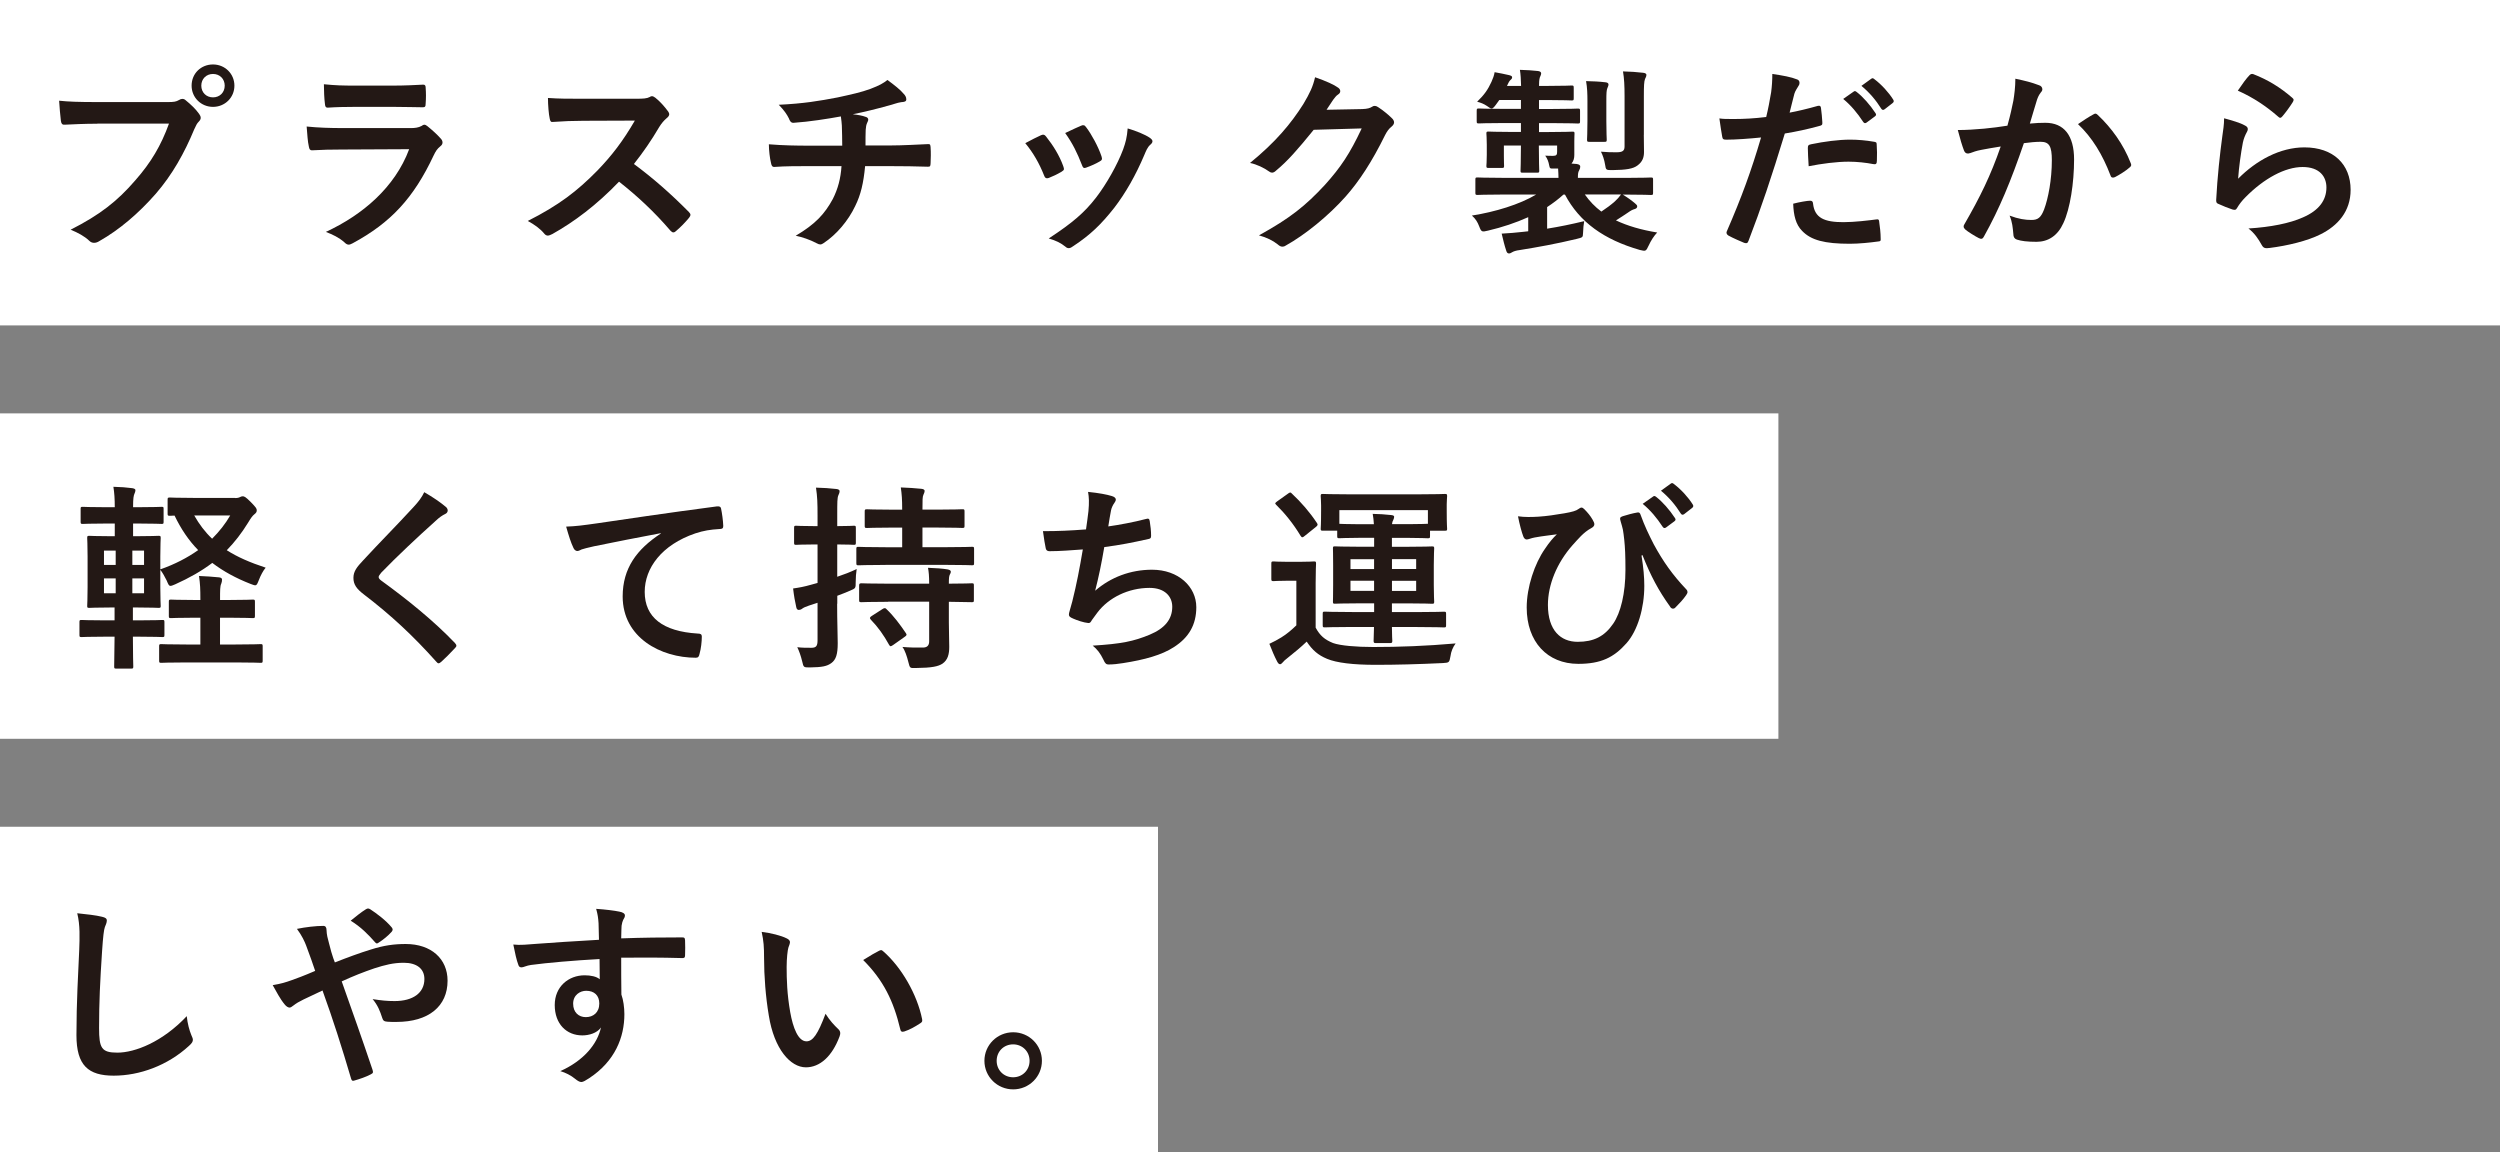
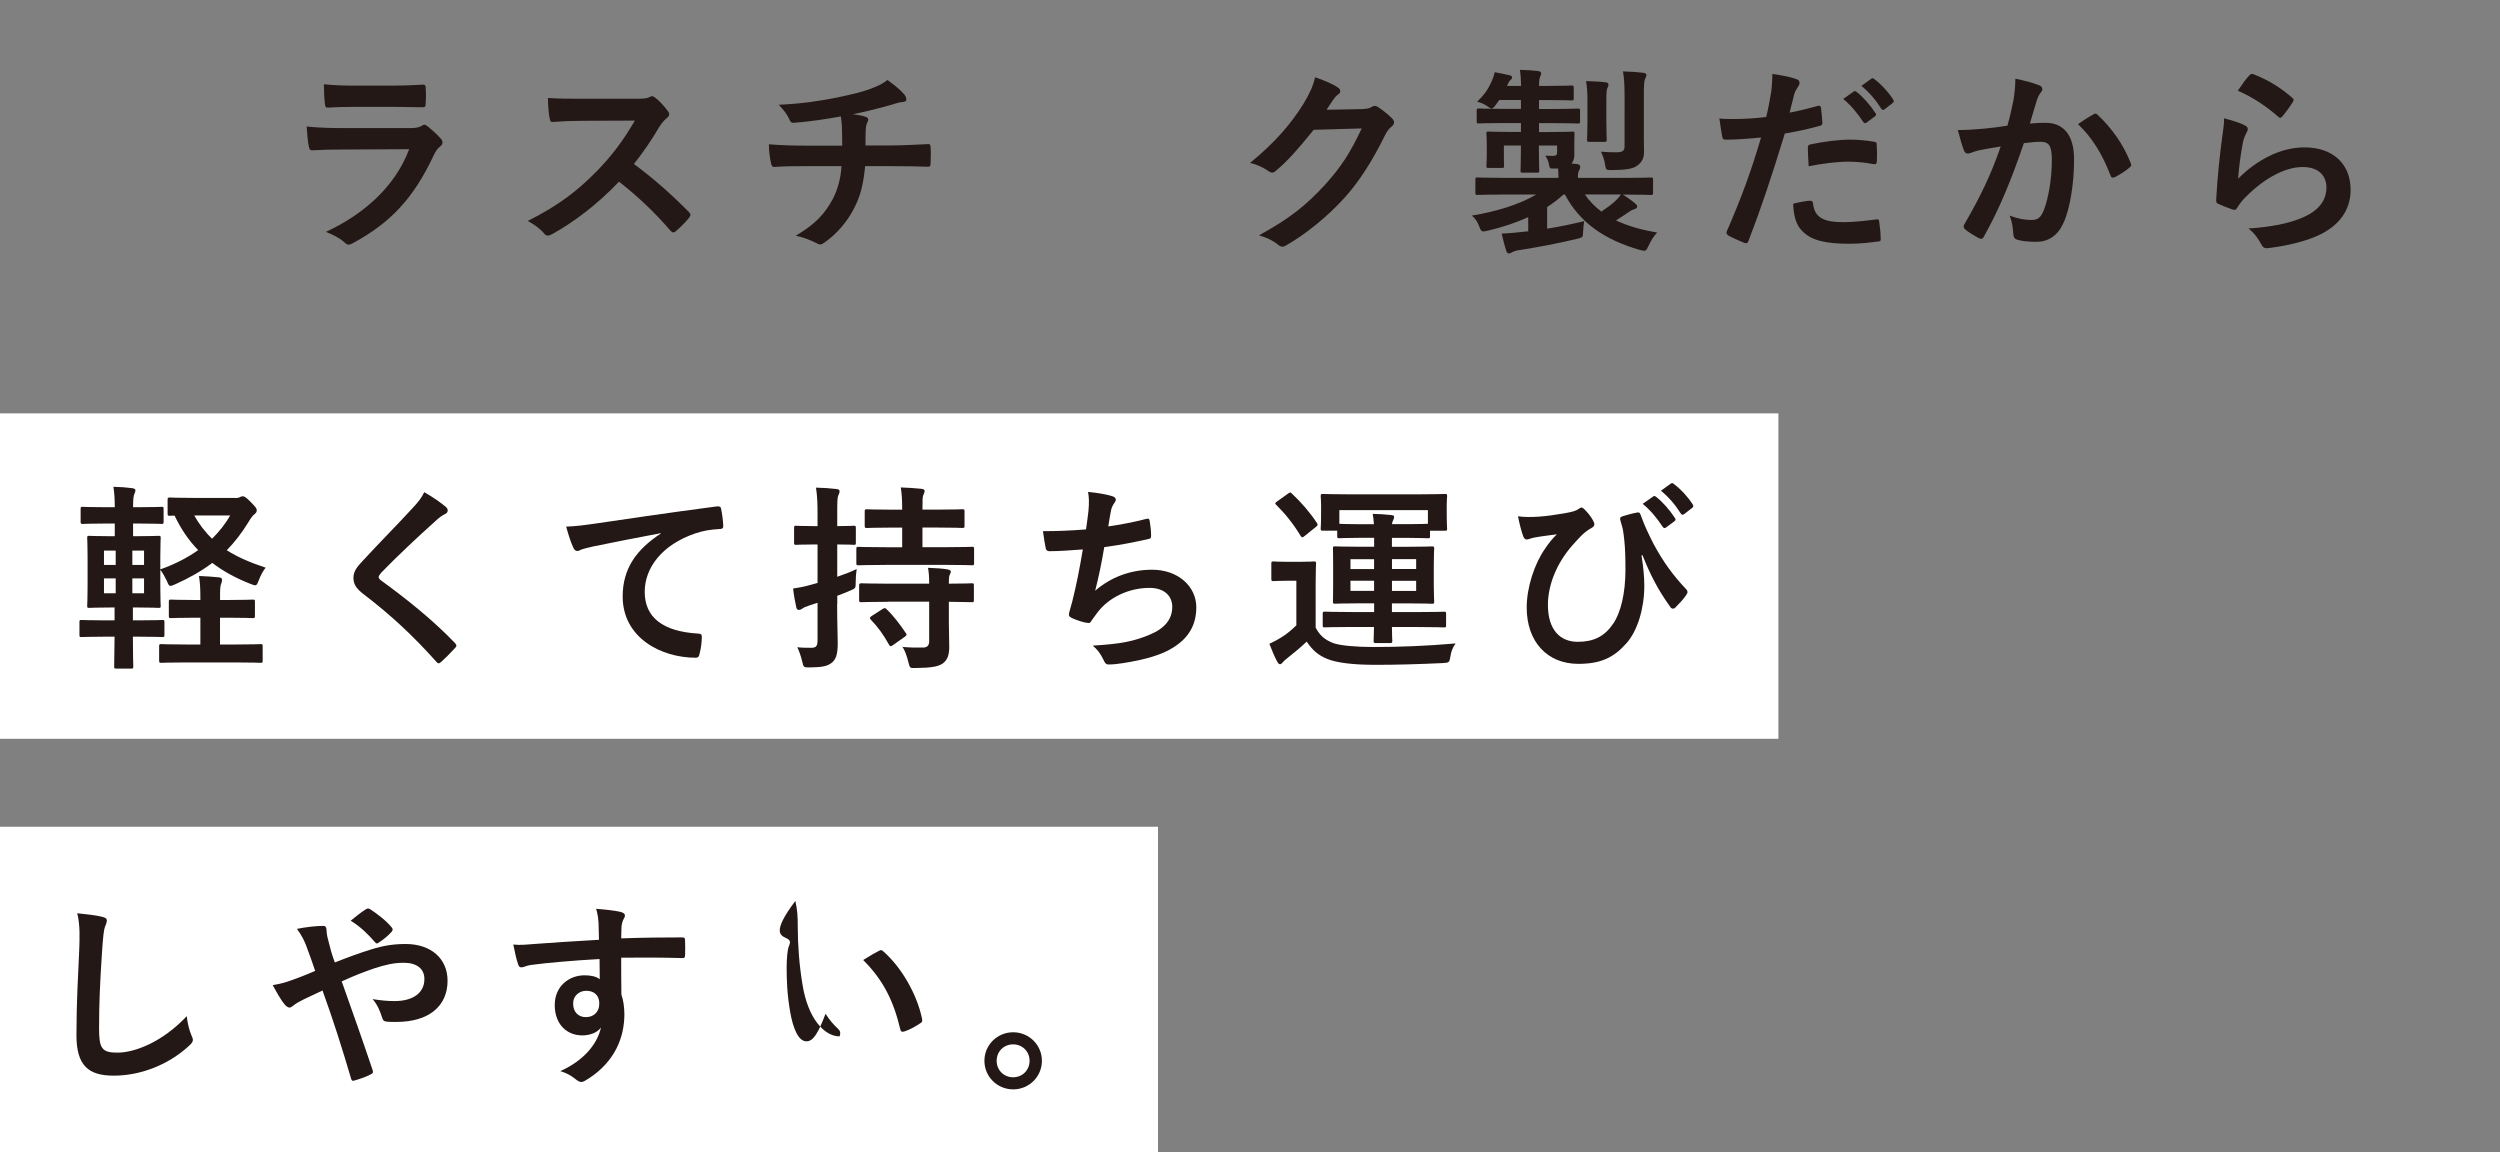
<svg xmlns="http://www.w3.org/2000/svg" version="1.1" id="レイヤー_1" x="0px" y="0px" viewBox="0 0 510.43 235.24" style="enable-background:new 0 0 510.43 235.24;" xml:space="preserve">
  <rect x="0" y="0" width="510.43" height="235.24" fill="#808080" stroke="none" />
  <style type="text/css">
	.st0{fill:#FFFFFF;}
	.st1{fill:#231815;}
</style>
-   <rect class="st0" width="510.43" height="66.44" />
  <rect y="84.4" class="st0" width="363.1" height="66.44" />
  <rect y="168.8" class="st0" width="236.43" height="66.44" />
  <g>
    <g>
      <g>
-         <path class="st1" d="M19.88,25.26c-2.63,0-4.94,0.12-6.68,0.2c-0.53,0.04-0.69-0.24-0.77-0.81c-0.12-0.81-0.28-2.92-0.36-4.09     c1.82,0.2,3.97,0.28,7.78,0.28H34.3c1.21,0,1.66-0.08,2.23-0.41c0.24-0.16,0.49-0.24,0.69-0.24c0.24,0,0.49,0.08,0.69,0.28     c1.05,0.85,2.07,1.82,2.75,2.79c0.2,0.28,0.32,0.53,0.32,0.81c0,0.24-0.12,0.49-0.4,0.77c-0.36,0.36-0.57,0.77-0.93,1.58     c-1.98,4.78-4.45,9.23-7.86,13.16c-3.48,3.97-7.41,7.33-11.5,9.64c-0.36,0.24-0.73,0.36-1.09,0.36c-0.32,0-0.69-0.12-1.01-0.45     c-0.93-0.89-2.27-1.62-3.77-2.23c5.91-3,9.52-5.79,13.24-10.12c3.16-3.6,5.22-7.05,6.84-11.54H19.88z M47.86,17.49     c0,2.43-1.94,4.33-4.37,4.33c-2.43,0-4.37-1.9-4.37-4.33c0-2.51,1.94-4.33,4.37-4.33C45.92,13.16,47.86,15.06,47.86,17.49z      M41.1,17.49c0,1.38,1.01,2.39,2.39,2.39c1.38,0,2.39-1.01,2.39-2.39s-1.01-2.39-2.39-2.39C42.11,15.1,41.1,16.11,41.1,17.49z" />
        <path class="st1" d="M69.74,30.53c-2.02,0-4.05,0.04-6.07,0.16c-0.36,0-0.53-0.24-0.61-0.77c-0.24-1.01-0.32-2.51-0.45-4.09     c2.31,0.24,4.78,0.32,7.45,0.32h13.89c0.69,0,1.5-0.08,2.15-0.45c0.2-0.16,0.36-0.24,0.53-0.24c0.2,0,0.4,0.12,0.61,0.28     c0.97,0.77,2.07,1.78,2.71,2.51c0.28,0.28,0.4,0.57,0.4,0.85c0,0.24-0.12,0.53-0.45,0.77c-0.65,0.53-0.93,0.97-1.38,1.9     c-4.05,8.63-8.71,13.69-16.52,17.9c-0.32,0.16-0.57,0.28-0.81,0.28c-0.28,0-0.57-0.16-0.89-0.49c-1.09-0.97-2.39-1.58-3.77-2.11     c7.49-3.48,14.09-9.07,17.01-16.89L69.74,30.53z M72.45,21.82c-1.82,0-3.85,0.04-5.55,0.16c-0.4,0-0.53-0.24-0.57-0.89     c-0.12-0.85-0.2-2.63-0.2-3.89c2.47,0.24,3.69,0.28,6.64,0.28h7.29c2.63,0,4.78-0.12,6.36-0.2c0.36,0,0.49,0.2,0.49,0.65     c0.08,1.01,0.08,2.15,0,3.16c0,0.69-0.12,0.85-0.73,0.81c-1.34,0-3.24-0.08-5.71-0.08H72.45z" />
        <path class="st1" d="M129.88,20.16c1.46,0,2.19-0.04,2.79-0.36c0.16-0.12,0.28-0.16,0.45-0.16c0.24,0,0.45,0.16,0.69,0.32     c0.93,0.73,1.86,1.78,2.63,2.83c0.12,0.2,0.2,0.36,0.2,0.53c0,0.24-0.16,0.53-0.53,0.81c-0.53,0.45-1.05,1.05-1.5,1.78     c-1.66,2.83-3.24,5.1-5.18,7.57c3.89,2.88,7.49,6.03,11.22,9.8c0.2,0.2,0.32,0.41,0.32,0.57c0,0.16-0.08,0.36-0.28,0.61     c-0.77,0.93-1.7,1.9-2.71,2.75c-0.16,0.16-0.32,0.24-0.49,0.24c-0.2,0-0.36-0.12-0.57-0.32c-3.4-3.97-6.88-7.17-10.53-10.04     c-4.58,4.78-9.19,8.22-13.61,10.69c-0.36,0.16-0.65,0.32-0.93,0.32c-0.24,0-0.49-0.12-0.69-0.36c-0.89-1.09-2.07-1.9-3.4-2.63     c6.32-3.2,10.08-6.07,14.25-10.33c2.92-3.04,5.14-5.91,7.61-10.16l-10.45,0.04c-2.11,0-4.21,0.08-6.4,0.24     c-0.32,0.04-0.45-0.24-0.53-0.69c-0.2-0.85-0.36-2.79-0.36-4.21c2.19,0.16,4.21,0.16,6.84,0.16H129.88z" />
        <path class="st1" d="M171.96,29.72c0-1.3-0.04-2.92-0.08-4.09c-0.04-0.53-0.08-1.05-0.2-1.86c-2.67,0.49-6.48,1.09-9.6,1.3     c-0.61,0.08-0.85-0.45-1.01-0.89c-0.4-0.81-0.97-1.66-2.07-2.79c5.06-0.24,8.22-0.77,12.03-1.5c2.79-0.61,4.82-1.05,6.68-1.74     c1.9-0.73,2.59-1.13,3.48-1.82c1.38,1.01,2.67,2.02,3.32,2.83c0.32,0.32,0.53,0.69,0.53,1.13c0,0.45-0.4,0.53-1.05,0.57     c-0.85,0.12-1.7,0.49-2.55,0.69c-2.47,0.69-4.94,1.3-7.33,1.78c1.05,0.12,1.98,0.28,2.63,0.53c0.32,0.08,0.53,0.28,0.53,0.57     c0,0.2-0.12,0.41-0.24,0.69c-0.16,0.36-0.24,0.77-0.28,1.38c-0.04,0.89-0.04,1.82-0.04,3.2h5.02c2.55,0,5.99-0.2,7.82-0.28     c0.4,0,0.4,0.2,0.45,0.65c0.08,1.05,0.04,2.31,0,3.24c-0.04,0.57-0.04,0.73-0.53,0.73c-2.55-0.08-4.9-0.12-7.86-0.12h-4.98     c-0.32,3.44-0.89,5.87-2.02,8.14c-1.42,3-3.81,5.83-6.44,7.57c-0.24,0.16-0.45,0.28-0.69,0.28c-0.2,0-0.45-0.08-0.73-0.24     c-1.46-0.77-2.96-1.26-4.29-1.54c4.05-2.39,5.91-4.45,7.57-7.49c1.05-2.07,1.62-4.21,1.78-6.72h-7.21c-1.46,0-4.46,0-6.44,0.16     c-0.53,0.04-0.65-0.28-0.77-0.93c-0.2-0.77-0.41-2.43-0.41-3.69c2.88,0.24,5.87,0.28,7.86,0.28H171.96z" />
-         <path class="st1" d="M212.54,27.61c0.45-0.2,0.73-0.16,1.05,0.28c1.42,1.78,2.71,3.85,3.48,5.99c0.08,0.28,0.16,0.45,0.16,0.61     c0,0.24-0.16,0.36-0.49,0.57c-0.97,0.57-1.66,0.89-2.59,1.26c-0.57,0.2-0.81,0-1.01-0.57c-0.93-2.35-2.19-4.58-3.81-6.52     C210.72,28.46,211.69,28.02,212.54,27.61z M234.77,28.14c0.32,0.24,0.53,0.45,0.53,0.69s-0.12,0.45-0.45,0.73     c-0.61,0.53-0.89,1.34-1.21,2.07c-1.74,4.13-3.85,7.82-6.12,10.77c-2.67,3.4-4.9,5.55-8.34,7.82c-0.32,0.24-0.65,0.45-0.97,0.45     c-0.2,0-0.45-0.08-0.65-0.28c-1.01-0.81-1.94-1.26-3.44-1.7c4.86-3.2,7.29-5.26,9.72-8.42c2.02-2.63,4.29-6.6,5.47-9.76     c0.53-1.5,0.77-2.39,0.93-4.29C231.94,26.72,233.76,27.45,234.77,28.14z M220.72,25.67c0.45-0.2,0.73-0.16,1.05,0.32     c1.09,1.42,2.47,3.97,3.12,5.91c0.2,0.61,0.12,0.81-0.41,1.09c-0.77,0.45-1.66,0.85-2.79,1.26c-0.45,0.16-0.61-0.04-0.81-0.61     c-0.93-2.39-1.86-4.33-3.4-6.48C219.1,26.4,220.03,25.95,220.72,25.67z" />
        <path class="st1" d="M278.15,22.27c1.05-0.04,1.58-0.2,2.02-0.49c0.16-0.12,0.32-0.16,0.53-0.16c0.2,0,0.41,0.08,0.65,0.24     c1.01,0.65,1.94,1.42,2.75,2.19c0.36,0.32,0.53,0.65,0.53,0.93c0,0.32-0.2,0.61-0.49,0.85c-0.57,0.45-0.97,1.01-1.34,1.74     c-2.71,5.51-5.31,9.44-8.02,12.51c-3.48,3.93-8.3,7.86-12.31,10.08c-0.24,0.16-0.45,0.2-0.65,0.2c-0.32,0-0.61-0.16-0.93-0.45     c-1.01-0.81-2.27-1.42-3.85-1.86c6.32-3.48,9.52-6.03,13.49-10.33c3.2-3.56,5.06-6.32,7.49-11.5l-9.8,0.28     c-3.32,4.09-5.35,6.4-7.65,8.3c-0.28,0.28-0.57,0.45-0.85,0.45c-0.2,0-0.41-0.08-0.61-0.24c-1.01-0.73-2.51-1.46-3.89-1.74     c5.26-4.29,8.38-8.06,10.89-12.03c1.34-2.27,1.94-3.52,2.39-5.47c2.31,0.81,3.85,1.5,4.74,2.15c0.28,0.2,0.4,0.45,0.4,0.69     c0,0.24-0.12,0.49-0.45,0.69c-0.4,0.24-0.69,0.69-1.01,1.09c-0.45,0.69-0.85,1.3-1.34,2.02L278.15,22.27z" />
        <path class="st1" d="M306.7,39.72c-3.56,0-4.78,0.08-5.02,0.08c-0.4,0-0.45-0.04-0.45-0.45v-2.67c0-0.41,0.04-0.45,0.45-0.45     c0.24,0,1.46,0.08,5.02,0.08h11.5c0-0.61-0.04-1.26-0.08-1.9h-0.85c-0.77,0.04-0.85,0-0.97-0.65c-0.12-0.69-0.36-1.38-0.81-1.98     c0.61,0.04,1.13,0.04,1.62,0.04c0.69,0,0.81-0.24,0.81-0.85v-1.26h-3.73v0.12c0,3.2,0.08,4.78,0.08,5.02     c0,0.36-0.04,0.41-0.45,0.41h-2.92c-0.41,0-0.45-0.04-0.45-0.41c0-0.28,0.08-1.82,0.08-5.02v-0.12h-3.48v2.15     c0,1.3,0.04,1.74,0.04,1.98c0,0.4-0.04,0.45-0.45,0.45h-2.71c-0.41,0-0.45-0.04-0.45-0.45c0-0.28,0.08-0.69,0.08-2.23v-2.07     c0-1.5-0.08-1.98-0.08-2.27c0-0.36,0.04-0.41,0.45-0.41c0.28,0,1.46,0.08,4.86,0.08h1.74v-1.82h-3.36     c-3.73,0-4.98,0.08-5.22,0.08c-0.41,0-0.45-0.04-0.45-0.49v-2.07c0-0.45,0.04-0.49,0.45-0.49c0.24,0,1.5,0.08,5.22,0.08h3.36     v-1.82h-4.41l-0.73,1.01c-0.36,0.49-0.61,0.73-0.85,0.73c-0.24,0-0.49-0.2-0.97-0.53c-0.61-0.41-1.21-0.65-1.98-0.85     c1.5-1.46,2.19-2.47,2.92-4.05c0.32-0.73,0.53-1.26,0.65-1.98c1.05,0.2,1.98,0.36,3,0.61c0.4,0.12,0.57,0.2,0.57,0.45     c0,0.2-0.12,0.36-0.28,0.49c-0.2,0.16-0.36,0.36-0.65,1.01l-0.12,0.24h2.88c-0.04-1.38-0.08-2.27-0.24-3.28     c1.38,0.04,2.67,0.12,3.69,0.24c0.4,0.04,0.65,0.24,0.65,0.45c0,0.32-0.16,0.57-0.28,0.89c-0.12,0.45-0.16,0.97-0.16,1.7h1.94     c3.36,0,4.45-0.08,4.7-0.08c0.41,0,0.45,0.04,0.45,0.49v2.11c0,0.41-0.04,0.45-0.45,0.45c-0.24,0-1.34-0.08-4.7-0.08h-1.94v1.82     h2.79c3.69,0,4.9-0.08,5.14-0.08c0.41,0,0.45,0.04,0.45,0.49v2.07c0,0.45-0.04,0.49-0.45,0.49c-0.24,0-1.46-0.08-5.14-0.08h-2.79     v1.82h1.94c3.4,0,4.58-0.08,4.86-0.08c0.41,0,0.45,0.04,0.45,0.41c0,0.24-0.04,0.61-0.04,1.54v2.79c0,0.65-0.12,1.22-0.57,1.78     l1.05,0.08c0.53,0.08,0.73,0.28,0.73,0.53s-0.04,0.45-0.24,0.81c-0.2,0.32-0.24,0.73-0.24,1.5h9.88c3.56,0,4.78-0.08,5.02-0.08     c0.4,0,0.45,0.04,0.45,0.45v2.67c0,0.4-0.04,0.45-0.45,0.45c-0.24,0-1.46-0.08-5.02-0.08h-0.73c1.01,0.61,1.74,1.13,2.55,1.82     c0.28,0.24,0.41,0.36,0.41,0.61c0,0.28-0.24,0.45-0.53,0.53c-0.41,0.12-0.69,0.24-1.38,0.73c-0.69,0.49-1.54,1.01-2.43,1.58     c2.39,1.13,5.18,1.94,8.42,2.47c-0.65,0.69-1.26,1.62-1.74,2.67c-0.57,1.22-0.61,1.17-1.82,0.89     c-7.29-2.11-12.27-5.63-15.27-11.3h-0.32c-1.01,0.93-2.15,1.78-3.32,2.55v4.41c2.55-0.41,4.9-0.89,7.57-1.54     c-0.12,0.65-0.2,1.38-0.24,2.47c-0.04,0.85-0.04,0.85-1.34,1.17c-4.21,1.01-7.82,1.66-11.62,2.27c-0.69,0.08-1.26,0.28-1.46,0.41     c-0.28,0.16-0.45,0.28-0.69,0.28c-0.28,0-0.45-0.16-0.57-0.57c-0.36-1.05-0.65-2.31-0.93-3.48c1.58-0.08,2.88-0.2,4.33-0.36     l1.09-0.12v-2.88c-2.51,1.13-5.31,2.07-8.22,2.75c-1.21,0.28-1.34,0.32-1.78-0.85c-0.36-0.93-0.73-1.54-1.5-2.23     c4.7-0.73,9.76-2.27,13.12-4.29H306.7z M323.59,39.72c0.93,1.34,2.07,2.51,3.36,3.48c1.05-0.69,2.02-1.42,2.75-2.07     c0.49-0.45,0.89-0.89,1.26-1.42H323.59z M324.11,20.61c0-1.42-0.04-2.71-0.28-4.05c1.54,0.04,2.59,0.08,3.97,0.24     c0.4,0.04,0.61,0.2,0.61,0.45c0,0.28-0.16,0.53-0.24,0.77c-0.16,0.41-0.2,0.97-0.2,2.59v4.13c0,2.39,0.08,3.48,0.08,3.73     c0,0.45-0.04,0.49-0.45,0.49h-3.12c-0.4,0-0.45-0.04-0.45-0.49c0-0.24,0.08-1.34,0.08-3.73V20.61z M335.62,27.53     c0,1.42,0.04,2.59,0.04,3.52c0,1.09-0.32,1.98-1.3,2.71c-0.93,0.73-2.39,0.93-5.14,0.97c-1.3,0-1.34,0-1.5-1.09     c-0.16-1.01-0.49-1.98-0.85-2.67c1.38,0.12,2.07,0.12,3.2,0.12c1.17,0,1.62-0.28,1.62-1.17V19.68c0-2.19-0.08-3.69-0.32-5.1     c1.62,0.04,2.71,0.12,4.13,0.28c0.4,0.04,0.65,0.2,0.65,0.41c0,0.36-0.16,0.57-0.28,0.85c-0.2,0.53-0.24,1.38-0.24,3.48V27.53z" />
        <path class="st1" d="M371.14,21.62c0.45-0.12,0.61,0.08,0.65,0.41c0.12,0.89,0.24,2.07,0.28,2.92c0.04,0.53-0.08,0.65-0.61,0.77     c-2.51,0.69-4.58,1.13-7.05,1.54c-2.75,8.99-4.82,15.19-7.41,21.91c-0.2,0.57-0.45,0.53-0.89,0.41c-0.4-0.16-2.39-1.01-3.24-1.5     c-0.32-0.2-0.45-0.53-0.32-0.81c3.08-7.09,5.02-12.43,7.01-19.2c-2.35,0.24-5.18,0.45-7.09,0.45c-0.61,0-0.77-0.12-0.85-0.65     c-0.16-0.85-0.36-2.23-0.57-3.69c0.85,0.12,1.34,0.12,3,0.12c2.02,0,4.21-0.12,6.56-0.41c0.4-1.62,0.73-3.4,1.01-5.06     c0.16-1.21,0.24-2.43,0.24-3.73c2.15,0.32,3.81,0.61,5.1,1.13c0.32,0.12,0.45,0.41,0.45,0.65c0,0.16,0,0.36-0.2,0.65     c-0.32,0.57-0.65,0.97-0.85,1.62c-0.4,1.46-0.69,2.83-0.97,3.85C366.96,22.71,369.15,22.19,371.14,21.62z M369.56,40.98     c0.41,0,0.57,0.16,0.61,0.57c0.32,2.96,2.31,3.81,6.2,3.81c2.27,0,5.18-0.36,6.8-0.57c0.32-0.04,0.45,0.04,0.49,0.36     c0.16,1.05,0.32,2.43,0.32,3.52c0.04,0.49,0,0.61-0.65,0.65c-1.38,0.2-3.81,0.45-5.63,0.45c-5.18,0-7.94-0.73-9.76-2.63     c-1.3-1.3-1.74-3.2-1.82-5.55C367.37,41.26,369.03,40.98,369.56,40.98z M369.11,30.25c0-0.57,0.12-0.69,0.73-0.81     c2.55-0.53,5.55-0.93,7.9-0.93c1.58,0,3.32,0.16,4.74,0.41c0.57,0.08,0.69,0.12,0.69,0.61c0.08,1.01,0.08,2.15,0.04,3.24     c0,0.69-0.2,0.85-0.77,0.73c-1.42-0.28-3.28-0.49-5.02-0.49c-2.43,0-5.51,0.41-8.14,0.93C369.19,32.51,369.11,31.06,369.11,30.25     z M378.47,18.7c0.2-0.16,0.36-0.12,0.61,0.08c1.26,0.97,2.71,2.59,3.85,4.33c0.16,0.24,0.16,0.45-0.12,0.65l-1.7,1.26     c-0.28,0.2-0.49,0.16-0.69-0.12c-1.22-1.86-2.51-3.4-4.09-4.7L378.47,18.7z M382.07,16.07c0.24-0.16,0.36-0.12,0.61,0.08     c1.5,1.13,2.96,2.75,3.85,4.17c0.16,0.24,0.2,0.49-0.12,0.73l-1.62,1.26c-0.32,0.24-0.53,0.12-0.69-0.12     c-1.09-1.74-2.39-3.28-4.05-4.66L382.07,16.07z" />
        <path class="st1" d="M411.07,20.57c0.2-1.22,0.41-2.79,0.41-4.5c2.11,0.45,3.24,0.73,4.86,1.34c0.41,0.12,0.65,0.45,0.65,0.81     c0,0.2-0.08,0.41-0.28,0.61c-0.41,0.53-0.61,0.97-0.81,1.54c-0.53,1.66-0.93,3.16-1.46,4.86c1.09-0.12,2.31-0.16,3.16-0.16     c3.81,0,5.87,2.59,5.87,7.49c0,4.78-0.81,10.08-2.19,13c-1.17,2.59-3.12,3.81-5.47,3.81c-1.94,0-3.12-0.16-4.01-0.45     c-0.49-0.16-0.73-0.53-0.73-1.13c-0.12-1.3-0.2-2.43-0.77-3.77c1.82,0.69,3.2,0.89,4.46,0.89c1.34,0,1.94-0.49,2.59-2.15     c0.85-2.27,1.58-6.11,1.58-10.04c0-2.88-0.53-3.77-2.31-3.77c-0.97,0-2.23,0.12-3.4,0.28c-2.67,7.78-4.98,13.36-8.14,19.03     c-0.24,0.53-0.57,0.61-1.05,0.36c-0.73-0.36-2.31-1.34-2.79-1.78c-0.2-0.2-0.32-0.36-0.32-0.61c0-0.12,0.04-0.28,0.16-0.45     c3.24-5.63,5.35-9.92,7.41-15.87c-1.58,0.24-2.88,0.49-3.97,0.69c-1.05,0.2-1.7,0.45-2.23,0.65c-0.57,0.2-1.05,0.12-1.3-0.53     c-0.36-0.93-0.81-2.39-1.26-4.17c1.78,0,3.56-0.12,5.35-0.28c1.7-0.16,3.2-0.36,4.78-0.61C410.5,23.36,410.79,21.94,411.07,20.57     z M427.55,23.28c0.28-0.16,0.49-0.08,0.77,0.2c2.75,2.59,5.22,5.95,6.72,9.84c0.16,0.36,0.12,0.57-0.16,0.81     c-0.69,0.65-2.23,1.62-3.04,2.02c-0.4,0.2-0.81,0.16-0.93-0.32c-1.62-4.25-3.73-7.74-6.64-10.49     C425.28,24.66,426.46,23.85,427.55,23.28z" />
        <path class="st1" d="M458.29,25.59c0.45,0.2,0.65,0.45,0.65,0.77c0,0.2-0.08,0.41-0.2,0.61c-0.36,0.65-0.65,1.38-0.81,2.15     c-0.4,2.07-0.81,5.06-0.97,7.37c3.73-3.77,8.59-6.4,13.53-6.4c5.91,0,9.44,3.44,9.44,8.67c0,4.41-2.63,7.33-6.12,9.07     c-2.71,1.38-6.88,2.35-10.37,2.79c-0.89,0.12-1.26,0.08-1.62-0.53c-0.77-1.38-1.5-2.47-2.75-3.44c4.54-0.28,8.42-1.05,11.14-2.27     c3.28-1.42,4.78-3.52,4.78-6.11c0-2.19-1.38-4.17-4.86-4.17c-3.56,0-7.86,2.31-11.66,6.16c-0.73,0.73-1.26,1.42-1.74,2.23     c-0.24,0.41-0.41,0.41-0.93,0.28c-0.93-0.32-1.9-0.69-2.75-1.09c-0.41-0.16-0.57-0.24-0.57-0.81c0.24-4.7,0.77-9.48,1.26-13.08     c0.16-1.21,0.36-2.27,0.36-3.64C455.66,24.58,457.36,25.06,458.29,25.59z M459.3,15.34c0.2-0.2,0.45-0.32,0.77-0.2     c3,1.17,5.51,2.71,7.94,4.82c0.2,0.16,0.28,0.28,0.28,0.45c0,0.12-0.08,0.28-0.2,0.49c-0.53,0.85-1.38,2.02-2.07,2.83     c-0.16,0.2-0.32,0.32-0.45,0.32c-0.16,0-0.28-0.08-0.49-0.28c-2.27-1.98-4.98-3.85-8.18-5.26     C457.89,17.04,458.66,15.99,459.3,15.34z" />
        <path class="st1" d="M48,101.69c0.49,0,0.77-0.08,1.01-0.2c0.16-0.08,0.32-0.16,0.53-0.16c0.32,0,0.57,0.08,1.66,1.17     c1.13,1.17,1.22,1.34,1.22,1.7c0,0.28-0.08,0.49-0.49,0.81c-0.4,0.32-0.69,0.73-1.3,1.74c-1.3,2.11-2.71,3.93-4.33,5.59     c2.15,1.38,4.74,2.51,7.94,3.56c-0.53,0.65-1.01,1.54-1.38,2.51c-0.32,0.77-0.4,1.09-0.77,1.09c-0.2,0-0.49-0.12-0.93-0.28     c-3-1.17-5.59-2.59-7.82-4.29c-2.19,1.66-4.7,3.08-7.57,4.37c-0.45,0.2-0.77,0.32-0.97,0.32c-0.32,0-0.45-0.32-0.77-1.09     c-0.4-0.81-0.85-1.62-1.3-2.19v3.56c0,2.47,0.08,3.56,0.08,3.81c0,0.36-0.04,0.4-0.45,0.4c-0.28,0-1.38-0.08-4.46-0.08h-0.77     v2.63h1.01c3.52,0,4.78-0.08,5.02-0.08c0.36,0,0.41,0.04,0.41,0.45v2.59c0,0.4-0.04,0.45-0.41,0.45c-0.24,0-1.5-0.08-5.02-0.08     h-1.01c0,3.81,0.08,5.91,0.08,6.07c0,0.4-0.04,0.45-0.45,0.45h-3c-0.41,0-0.45-0.04-0.45-0.45c0-0.2,0.04-2.27,0.08-6.07h-1.78     c-3.52,0-4.7,0.08-4.94,0.08c-0.41,0-0.45-0.04-0.45-0.45v-2.59c0-0.41,0.04-0.45,0.45-0.45c0.24,0,1.42,0.08,4.94,0.08h1.78     v-2.63h-0.73c-3.08,0-4.17,0.08-4.41,0.08c-0.4,0-0.45-0.04-0.45-0.4c0-0.28,0.08-1.34,0.08-3.81v-6.28     c0-2.43-0.08-3.52-0.08-3.77c0-0.4,0.04-0.45,0.45-0.45c0.24,0,1.34,0.08,4.41,0.08h0.77v-2.59h-1.74c-3.4,0-4.54,0.08-4.78,0.08     c-0.4,0-0.45-0.04-0.45-0.45v-2.63c0-0.36,0.04-0.41,0.45-0.41c0.24,0,1.38,0.08,4.78,0.08h1.74c0-1.74-0.08-2.88-0.28-4.17     c1.5,0.04,2.67,0.12,3.85,0.28c0.45,0.08,0.65,0.2,0.65,0.41c0,0.24-0.08,0.45-0.2,0.73c-0.16,0.36-0.28,0.89-0.28,2.63v0.12     h0.97c3.4,0,4.62-0.08,4.86-0.08c0.36,0,0.4,0.04,0.4,0.41v2.63c0,0.41-0.04,0.45-0.4,0.45c-0.24,0-1.46-0.08-4.86-0.08h-0.97     v2.59h0.73c3.08,0,4.17-0.08,4.46-0.08c0.4,0,0.45,0.04,0.45,0.45c0,0.24-0.08,1.34-0.08,3.77v2.63c3-1.05,5.55-2.39,7.73-3.93     c-1.94-1.98-3.52-4.33-4.82-7.05c-0.57,0.04-0.85,0.04-0.93,0.04c-0.45,0-0.49-0.04-0.49-0.45v-2.83c0-0.41,0.04-0.45,0.49-0.45     c0.24,0,1.42,0.08,4.86,0.08H48z M23.62,115.34v-2.92h-2.39v2.92H23.62z M23.62,121.13v-3.04h-2.39v3.04H23.62z M27.02,112.42     v2.92h2.39v-2.92H27.02z M29.41,118.09h-2.39v3.04h2.39V118.09z M46.78,122.5c3.4,0,4.54-0.08,4.82-0.08     c0.4,0,0.45,0.04,0.45,0.45v2.88c0,0.4-0.04,0.45-0.45,0.45c-0.28,0-1.42-0.08-4.82-0.08h-1.86v5.47h3.04     c3.77,0,5.02-0.08,5.26-0.08c0.36,0,0.41,0.04,0.41,0.45v2.88c0,0.45-0.04,0.49-0.41,0.49c-0.24,0-1.5-0.08-5.26-0.08h-9.8     c-3.77,0-4.98,0.08-5.22,0.08c-0.41,0-0.45-0.04-0.45-0.49v-2.88c0-0.4,0.04-0.45,0.45-0.45c0.24,0,1.46,0.08,5.22,0.08h2.75     v-5.47H39.7c-3.4,0-4.54,0.08-4.78,0.08c-0.41,0-0.45-0.04-0.45-0.45v-2.88c0-0.4,0.04-0.45,0.45-0.45     c0.24,0,1.38,0.08,4.78,0.08h1.21v-0.2c0-2.07-0.04-3.04-0.28-4.7c1.46,0.04,2.71,0.16,4.09,0.28c0.41,0.04,0.61,0.2,0.61,0.45     c0,0.28-0.04,0.57-0.16,0.85c-0.24,0.49-0.24,1.38-0.24,3.08v0.24H46.78z M39.66,105.25c1.01,1.78,2.19,3.36,3.65,4.74     c1.46-1.46,2.71-3.04,3.69-4.74H39.66z" />
        <path class="st1" d="M91.09,103.55c0.2,0.16,0.32,0.49,0.32,0.65c0,0.36-0.2,0.61-0.57,0.77c-0.49,0.24-1.09,0.61-1.94,1.42     c-3.48,3.12-7.94,7.29-11.06,10.53c-0.36,0.45-0.53,0.69-0.53,0.89c0,0.24,0.16,0.45,0.53,0.73c5.26,3.81,10.73,8.22,15.06,12.76     c0.16,0.2,0.28,0.36,0.28,0.53c0,0.16-0.08,0.28-0.28,0.49c-0.93,1.01-2.11,2.19-2.79,2.79c-0.24,0.2-0.4,0.32-0.57,0.32     c-0.16,0-0.28-0.12-0.49-0.36c-4.7-5.26-9.23-9.48-14.74-13.69c-1.54-1.17-2.15-2.07-2.15-3.4c0-1.34,0.73-2.23,1.98-3.56     c3.44-3.73,6.8-7.09,10.29-10.89c1.09-1.17,1.7-2.02,2.19-3.04C88.42,101.53,89.96,102.58,91.09,103.55z" />
        <path class="st1" d="M134.91,108.86c-4.94,0.93-9.27,1.78-13.61,2.67c-1.54,0.36-1.94,0.45-2.55,0.65     c-0.28,0.12-0.57,0.32-0.89,0.32c-0.28,0-0.61-0.24-0.77-0.61c-0.53-1.09-0.97-2.51-1.5-4.37c2.07-0.08,3.28-0.24,6.44-0.69     c4.98-0.73,13.89-2.07,24.34-3.44c0.61-0.08,0.81,0.16,0.85,0.45c0.2,0.93,0.41,2.43,0.45,3.56c0,0.49-0.24,0.61-0.77,0.61     c-1.9,0.12-3.2,0.32-4.94,0.89c-6.88,2.35-10.33,7.09-10.33,11.95c0,5.22,3.73,8.06,10.77,8.5c0.65,0,0.89,0.16,0.89,0.61     c0,1.05-0.16,2.47-0.45,3.48c-0.12,0.61-0.28,0.85-0.77,0.85c-7.13,0-14.94-4.09-14.94-12.51c0-5.75,2.88-9.64,7.78-12.84V108.86     z" />
        <path class="st1" d="M170.92,123.27c0,3.85,0.12,6.03,0.12,8.06c0,2.27-0.36,3.36-1.3,4.05c-0.89,0.65-1.86,0.85-4.37,0.89     c-1.3,0-1.3,0-1.58-1.21c-0.28-1.17-0.65-2.19-1.01-2.92c0.97,0.12,1.82,0.12,2.88,0.12c0.97,0,1.26-0.36,1.26-1.54v-7.65     c-0.61,0.2-1.17,0.4-1.74,0.57c-0.73,0.24-1.17,0.45-1.42,0.65c-0.2,0.16-0.45,0.24-0.65,0.24c-0.24,0-0.45-0.12-0.53-0.53     c-0.24-1.01-0.49-2.43-0.65-3.85c1.17-0.16,2.27-0.36,3.69-0.77l1.3-0.36v-7.86h-0.53c-2.75,0-3.6,0.08-3.85,0.08     c-0.36,0-0.41-0.04-0.41-0.45v-2.96c0-0.45,0.04-0.49,0.41-0.49c0.24,0,1.09,0.08,3.85,0.08h0.53v-2.11     c0-2.63-0.04-3.89-0.32-5.75c1.54,0.04,2.79,0.12,4.17,0.28c0.4,0.04,0.65,0.2,0.65,0.41c0,0.36-0.12,0.57-0.24,0.85     c-0.24,0.53-0.24,1.38-0.24,4.13v2.19c2.35,0,3.16-0.08,3.4-0.08c0.36,0,0.4,0.04,0.4,0.49v2.96c0,0.4-0.04,0.45-0.4,0.45     c-0.24,0-1.05-0.08-3.4-0.08v6.6c1.34-0.45,2.71-0.97,3.97-1.58c-0.12,0.81-0.2,1.66-0.2,2.63c0,1.3,0,1.3-1.13,1.78     c-0.85,0.36-1.74,0.73-2.63,1.05V123.27z M180.8,115.34c-3.89,0-5.26,0.08-5.51,0.08c-0.4,0-0.45-0.04-0.45-0.49v-2.83     c0-0.41,0.04-0.45,0.45-0.45c0.24,0,1.62,0.08,5.51,0.08h3.4v-4.01h-2.02c-3.69,0-4.9,0.08-5.14,0.08     c-0.45,0-0.49-0.04-0.49-0.45v-2.88c0-0.45,0.04-0.49,0.49-0.49c0.24,0,1.46,0.08,5.14,0.08h2.02c0-2.11-0.08-3.12-0.28-4.54     c1.58,0.04,2.83,0.16,4.21,0.28c0.41,0.04,0.65,0.2,0.65,0.4c0,0.32-0.12,0.53-0.24,0.81c-0.2,0.4-0.2,1.13-0.2,3.04h3     c3.65,0,4.9-0.08,5.14-0.08c0.41,0,0.45,0.04,0.45,0.49v2.88c0,0.41-0.04,0.45-0.45,0.45c-0.24,0-1.5-0.08-5.14-0.08h-3v4.01     h4.62c3.89,0,5.26-0.08,5.51-0.08c0.36,0,0.41,0.04,0.41,0.45v2.83c0,0.45-0.04,0.49-0.41,0.49c-0.24,0-1.62-0.08-5.51-0.08     H180.8z M181.33,122.87c-3.85,0-5.18,0.08-5.43,0.08c-0.45,0-0.49-0.04-0.49-0.45v-2.88c0-0.4,0.04-0.53,0.49-0.53     c0.24,0,1.58,0.08,5.43,0.08h8.38c0-1.54-0.08-2.43-0.24-3.24c1.5,0.04,3,0.16,3.97,0.32c0.45,0.08,0.69,0.24,0.69,0.45     c0,0.28-0.12,0.45-0.2,0.61c-0.16,0.32-0.2,0.73-0.2,1.86c3.24,0,4.45-0.08,4.7-0.08c0.36,0,0.41,0.04,0.41,0.45v2.96     c0,0.4-0.04,0.45-0.41,0.45c-0.24,0-1.46-0.04-4.7-0.08v4.21c0,1.86,0.08,3.6,0.08,4.98c0,1.5-0.28,2.67-1.38,3.44     c-0.89,0.57-2.11,0.85-5.43,0.89c-1.26,0.04-1.21,0.04-1.54-1.22c-0.28-1.13-0.69-2.39-1.21-3.08c1.42,0.12,2.96,0.16,4.33,0.12     c0.65-0.04,1.13-0.36,1.13-1.26v-8.1H181.33z M180.15,124.37c0.24-0.16,0.36-0.2,0.49-0.2s0.24,0.04,0.36,0.2     c1.46,1.38,2.75,3.12,3.93,4.86c0.24,0.36,0.24,0.49-0.24,0.81l-2.35,1.66c-0.24,0.16-0.4,0.24-0.49,0.24     c-0.12,0-0.2-0.08-0.32-0.28c-1.09-1.98-2.27-3.64-3.73-5.14c-0.28-0.32-0.24-0.49,0.2-0.77L180.15,124.37z" />
        <path class="st1" d="M222.23,104.36c0.16-1.78,0.12-2.83-0.08-3.93c2.31,0.24,3.81,0.53,4.86,0.85c0.53,0.16,0.81,0.41,0.81,0.73     c0,0.2-0.16,0.49-0.28,0.65c-0.28,0.36-0.61,1.05-0.69,1.5c-0.2,1.09-0.36,1.9-0.57,3.32c2.02-0.28,5.35-0.89,7.61-1.5     c0.57-0.16,0.77-0.12,0.85,0.41c0.16,0.93,0.28,2.02,0.28,3c0,0.45-0.12,0.57-0.49,0.65c-3.48,0.77-5.67,1.21-9.07,1.66     c-0.57,3.36-1.13,6.07-1.86,8.91c3.16-2.75,7.21-4.29,11.62-4.29c5.39,0,9.03,3.48,9.03,7.65c0,3.56-1.5,6.2-4.62,8.18     c-2.43,1.58-5.91,2.55-10.33,3.24c-1.01,0.16-1.98,0.28-3,0.28c-0.4,0-0.69-0.2-1.01-0.97c-0.65-1.34-1.26-2.11-2.19-2.88     c5.91-0.36,8.38-0.89,11.62-2.23c3.12-1.3,4.62-3.16,4.62-5.71c0-2.11-1.54-3.85-4.62-3.85c-4.37,0-8.38,2.02-10.65,5.02     c-0.36,0.53-0.77,1.01-1.13,1.54c-0.28,0.49-0.4,0.65-0.77,0.61c-0.89-0.08-2.23-0.53-3.04-0.89c-0.65-0.28-0.89-0.45-0.89-0.81     c0-0.16,0.04-0.45,0.16-0.81c0.2-0.69,0.36-1.3,0.53-1.9c0.89-3.56,1.46-6.56,2.15-10.61c-2.19,0.16-4.74,0.36-6.8,0.36     c-0.45,0-0.69-0.2-0.77-0.57c-0.12-0.49-0.4-2.19-0.57-3.52c3.16,0,5.67-0.12,8.79-0.36     C221.95,106.67,222.11,105.33,222.23,104.36z" />
        <path class="st1" d="M268.61,128.13c0.89,1.66,1.86,2.47,3.56,3.16c1.46,0.53,4.7,0.81,8.22,0.81c5.26,0,10.77-0.2,16.81-0.73     c-0.57,0.77-0.93,1.66-1.05,2.59c-0.24,1.3-0.24,1.34-1.54,1.42c-5.06,0.24-9.52,0.36-13.73,0.36c-4.62,0-7.98-0.41-9.92-1.22     c-1.86-0.77-3-1.78-4.17-3.52c-1.17,1.13-2.47,2.19-3.93,3.36c-0.45,0.32-0.77,0.65-0.93,0.85c-0.2,0.24-0.4,0.41-0.57,0.41     c-0.28,0-0.45-0.28-0.61-0.57c-0.57-1.09-1.01-2.15-1.58-3.6c1.01-0.49,1.58-0.77,2.43-1.3c1.13-0.69,2.11-1.54,3.08-2.47v-9.11     h-1.74c-2.11,0-2.67,0.08-2.88,0.08c-0.45,0-0.49-0.04-0.49-0.49v-3.08c0-0.4,0.04-0.45,0.49-0.45c0.2,0,0.77,0.08,2.88,0.08     h2.35c2.11,0,2.75-0.08,2.96-0.08c0.4,0,0.45,0.04,0.45,0.45c0,0.24-0.08,1.42-0.08,3.97V128.13z M262.9,100.84     c0.24-0.2,0.4-0.28,0.53-0.28s0.2,0.08,0.36,0.24c1.86,1.74,3.6,3.73,5.1,5.99c0.2,0.32,0.2,0.45-0.24,0.81l-2.27,1.82     c-0.24,0.2-0.36,0.28-0.49,0.28s-0.2-0.12-0.36-0.32c-1.46-2.43-3.2-4.58-4.98-6.32c-0.28-0.28-0.24-0.36,0.2-0.69L262.9,100.84z      M276.06,128.01c-3.93,0-5.3,0.08-5.55,0.08c-0.4,0-0.45-0.04-0.45-0.45v-2.31c0-0.41,0.04-0.45,0.45-0.45     c0.24,0,1.62,0.08,5.55,0.08h4.5v-1.78h-2.75c-3.69,0-4.98,0.08-5.26,0.08c-0.36,0-0.4-0.04-0.4-0.45c0-0.24,0.04-1.17,0.04-3.36     v-4.09c0-2.23-0.04-3.12-0.04-3.36c0-0.41,0.04-0.45,0.4-0.45c0.28,0,1.58,0.08,5.26,0.08h2.75v-1.82h-3.2     c-2.43,0-3.64,0.08-3.89,0.08c-0.4,0-0.45-0.04-0.45-0.45v-1.09h-2.92c-0.41,0-0.45-0.04-0.45-0.41c0-0.24,0.08-0.73,0.08-3.73     v-1.01c0-1.05-0.08-1.62-0.08-1.86c0-0.45,0.04-0.49,0.45-0.49c0.28,0,1.7,0.08,5.63,0.08h13.65c3.97,0,5.39-0.08,5.63-0.08     c0.41,0,0.45,0.04,0.45,0.49c0,0.24-0.08,0.81-0.08,1.62v1.26c0,3,0.08,3.48,0.08,3.73c0,0.36-0.04,0.41-0.45,0.41h-3.04v1.09     c0,0.4-0.04,0.45-0.45,0.45c-0.24,0-1.46-0.08-3.89-0.08h-3.44v1.82h2.96c3.69,0,4.98-0.08,5.22-0.08c0.41,0,0.45,0.04,0.45,0.45     c0,0.2-0.08,1.13-0.08,3.36v4.09c0,2.19,0.08,3.12,0.08,3.36c0,0.41-0.04,0.45-0.45,0.45c-0.24,0-1.54-0.08-5.22-0.08h-2.96v1.78     h5.02c3.97,0,5.35-0.08,5.59-0.08c0.4,0,0.45,0.04,0.45,0.45v2.31c0,0.4-0.04,0.45-0.45,0.45c-0.24,0-1.62-0.08-5.59-0.08h-5.02     c0,1.78,0.08,2.59,0.08,2.83c0,0.36-0.08,0.45-0.45,0.45h-2.92c-0.36,0-0.45-0.08-0.45-0.45c0-0.24,0.04-1.05,0.08-2.83H276.06z      M273.46,104.16v2.79c0.24,0,1.46,0.08,3.89,0.08h3.16c-0.04-0.73-0.12-1.46-0.24-2.11c1.5,0.04,2.31,0.08,3.77,0.24     c0.36,0.04,0.61,0.12,0.61,0.36c0,0.2-0.08,0.41-0.2,0.69c-0.12,0.2-0.2,0.4-0.24,0.81h3.44c2.43,0,3.64-0.08,3.89-0.08v-2.79     H273.46z M280.55,116.19v-2.02h-4.82v2.02H280.55z M280.55,120.64v-2.07h-4.82v2.07H280.55z M284.2,114.16v2.02h4.94v-2.02H284.2     z M289.14,118.58h-4.94v2.07h4.94V118.58z" />
        <path class="st1" d="M335.15,113.43c0.41,2.55,0.57,4.41,0.57,6.2c0,4.5-1.34,9.11-3.64,11.7c-2.59,2.92-5.22,4.21-9.84,4.21     c-6.32,0-10.53-4.5-10.53-11.5c0-4.17,1.62-8.99,3.73-11.99c0.89-1.34,1.66-2.23,2.43-2.96c-1.34,0.2-2.75,0.32-4.54,0.65     c-0.69,0.12-1.3,0.41-1.62,0.41c-0.32,0-0.57-0.28-0.69-0.61c-0.32-0.81-0.77-2.47-1.09-4.13c1.38,0.2,2.79,0.16,4.17,0.08     c1.78-0.12,3.36-0.36,5.31-0.69c1.62-0.28,2.43-0.53,2.83-0.85c0.28-0.2,0.49-0.32,0.65-0.32c0.2,0,0.36,0.12,0.57,0.32     c0.69,0.69,1.26,1.38,1.7,2.15c0.24,0.41,0.36,0.69,0.36,0.93c0,0.32-0.2,0.57-0.65,0.81c-1.58,0.85-2.67,2.23-3.85,3.52     c-3.16,3.6-4.98,8.02-4.98,12.15c0,5.18,2.59,7.53,6.07,7.53c3.28,0,5.47-1.09,7.25-3.69c1.54-2.23,2.51-6.2,2.51-11.02     c0-2.92-0.08-4.54-0.24-6.07c-0.08-0.85-0.2-1.62-0.28-2.11c-0.12-0.49-0.24-1.01-0.45-1.66c-0.2-0.69-0.2-0.89,0.4-1.09     c0.89-0.28,2.07-0.61,3.04-0.77c0.32-0.08,0.53,0.16,0.61,0.45c0.85,2.35,1.66,4.01,2.71,6.07c1.9,3.48,3.77,6.16,6.64,9.19     c0.16,0.16,0.24,0.36,0.24,0.53c0,0.2-0.12,0.41-0.28,0.65c-0.65,0.93-1.34,1.66-2.23,2.55c-0.16,0.16-0.32,0.2-0.45,0.2     c-0.24,0-0.49-0.16-0.65-0.49c-2.27-3.16-3.89-6.16-5.59-10.45L335.15,113.43z M337.53,101.37c0.2-0.16,0.36-0.12,0.61,0.08     c1.26,0.97,2.71,2.59,3.85,4.33c0.16,0.24,0.16,0.45-0.12,0.65l-1.7,1.26c-0.28,0.2-0.49,0.16-0.69-0.12     c-1.22-1.86-2.51-3.4-4.09-4.7L337.53,101.37z M341.14,98.73c0.24-0.16,0.36-0.12,0.61,0.08c1.5,1.13,2.96,2.75,3.85,4.17     c0.16,0.24,0.2,0.49-0.12,0.73l-1.62,1.26c-0.32,0.24-0.53,0.12-0.69-0.12c-1.09-1.74-2.39-3.28-4.05-4.66L341.14,98.73z" />
        <path class="st1" d="M20.84,187.18c0.69,0.16,0.97,0.36,0.97,0.77c0,0.45-0.24,0.93-0.4,1.34c-0.2,0.57-0.36,1.82-0.57,4.94     c-0.41,6.24-0.61,10.37-0.61,15.67c0,4.09,0.49,5.02,3.73,5.02c3.6,0,9.23-2.19,14.17-7.45c0.16,1.54,0.53,2.88,0.93,3.85     c0.2,0.45,0.32,0.73,0.32,0.97c0,0.36-0.16,0.69-0.81,1.26c-4.37,4.01-10.08,6.07-15.35,6.07c-5.18,0-7.61-2.07-7.61-8.26     c0-6.8,0.36-12.64,0.57-17.49c0.08-2.39,0.2-4.98-0.41-7.41C17.64,186.66,19.58,186.86,20.84,187.18z" />
        <path class="st1" d="M75.71,193.87c2.67-0.85,4.74-1.13,7.13-1.13c5.22,0,8.54,3.04,8.54,7.49c0,5.22-3.85,8.42-10.45,8.42     c-0.81,0-1.26,0-1.78-0.04c-0.73-0.04-0.93-0.24-1.09-0.73c-0.49-1.5-0.93-2.63-1.98-3.89c1.78,0.28,2.96,0.4,4.5,0.4     c3.73,0,6.07-1.66,6.07-4.5c0-2.15-1.62-3.32-4.21-3.32c-2.15,0-3.85,0.45-5.99,1.13c-2.35,0.81-4.21,1.54-6.68,2.67     c2.15,6.07,4.17,11.74,6.28,18.02c0.16,0.53,0.2,0.69-0.36,0.97c-1.01,0.53-2.19,0.93-3.48,1.3c-0.28,0.04-0.4-0.04-0.53-0.45     c-1.9-6.44-3.64-11.91-5.83-17.98c-1.54,0.73-2.83,1.34-3.85,1.82c-1.01,0.49-1.46,0.77-2.11,1.26     c-0.28,0.24-0.57,0.41-0.77,0.41c-0.24,0-0.65-0.2-0.97-0.61c-1.01-1.21-1.7-2.63-2.47-3.97c1.82-0.32,2.51-0.53,3.97-1.05     c0.89-0.32,2.27-0.81,4.7-1.86c-0.49-1.46-1.05-3.08-1.86-5.22c-0.28-0.73-0.81-1.94-1.86-3.36c1.74-0.36,3.85-0.61,5.43-0.61     c0.36,0,0.61,0.28,0.61,0.85c0,0.53,0.08,0.81,0.16,1.34c0.24,0.89,0.36,1.5,0.81,3.12c0.28,1.01,0.53,1.62,0.73,2.15     C70.94,195.49,73.45,194.56,75.71,193.87z M74.7,185.65c0.2-0.12,0.32-0.16,0.45-0.16s0.24,0.04,0.45,0.16     c1.3,0.85,3.16,2.23,4.37,3.69c0.12,0.16,0.2,0.28,0.2,0.45c0,0.16-0.08,0.28-0.2,0.45c-0.73,0.81-1.66,1.58-2.67,2.23     c-0.12,0.08-0.24,0.16-0.36,0.16c-0.08,0-0.2-0.08-0.32-0.2c-1.42-1.62-2.92-3.16-5.02-4.45     C72.72,187.06,73.85,186.17,74.7,185.65z" />
        <path class="st1" d="M122.21,188.52c-0.08-1.17-0.16-1.74-0.49-2.96c1.82,0.12,3.77,0.36,4.74,0.57c0.69,0.12,1.13,0.4,1.13,0.77     c0,0.32-0.12,0.53-0.36,0.93c-0.12,0.24-0.24,0.65-0.32,1.17c-0.04,0.53-0.04,1.05-0.08,2.59c4.37-0.16,8.54-0.2,12.43-0.2     c0.49,0,0.57,0.08,0.61,0.61c0.04,1.01,0.04,2.07,0,3.08c0,0.45-0.2,0.57-0.69,0.53c-4.21-0.12-8.14-0.12-12.35-0.08     c0,2.47,0,5.06,0.04,7.53c0.4,1.09,0.61,2.67,0.61,4.01c0,4.7-1.9,9.6-7.21,13.08c-0.69,0.45-1.21,0.77-1.58,0.77     c-0.36,0-0.81-0.28-1.21-0.61c-0.93-0.77-2.02-1.3-3.08-1.62c4.74-2.11,7.57-5.51,8.3-8.91c-0.81,1.17-2.47,1.62-3.81,1.62     c-3.2,0-5.63-2.31-5.63-6.2c0-3.77,2.83-6.07,6.11-6.07c1.22,0,2.43,0.24,3.08,0.81c0-1.42-0.04-2.79-0.04-4.13     c-5.1,0.28-10.81,0.77-14.01,1.21c-0.89,0.12-1.54,0.49-1.9,0.49c-0.4,0-0.57-0.16-0.69-0.57c-0.32-0.81-0.69-2.43-1.01-4.09     c1.5,0.16,2.79,0,4.94-0.16c2.47-0.2,7.69-0.53,12.55-0.81C122.25,190.63,122.25,189.61,122.21,188.52z M117.02,204.92     c0,1.78,1.13,2.75,2.59,2.75c1.5,0,2.75-0.93,2.75-2.79c0-1.66-1.05-2.59-2.67-2.59C118.44,202.29,117.02,203.14,117.02,204.92z" />
-         <path class="st1" d="M160.64,191.6c0.36,0.16,0.65,0.45,0.65,0.73c0,0.24-0.12,0.65-0.32,1.13c-0.16,0.49-0.36,2.23-0.36,3.97     c0,2.59,0.08,5.51,0.73,9.23c0.57,3.2,1.62,5.95,3.32,5.95c1.3,0,2.31-1.42,3.89-5.63c0.89,1.42,1.78,2.35,2.59,3.12     c0.49,0.45,0.49,0.93,0.28,1.5c-1.54,4.13-4.05,6.32-6.88,6.32c-3.16,0-6.48-3.73-7.57-10.57c-0.65-3.85-0.97-8.06-0.97-11.78     c0-2.23-0.08-3.44-0.49-5.31C157.44,190.51,159.43,190.99,160.64,191.6z M179.43,194.15c0.16-0.08,0.32-0.16,0.45-0.16     c0.16,0,0.28,0.08,0.45,0.24c3.69,3.2,6.93,8.79,7.94,13.85c0.12,0.53-0.12,0.69-0.45,0.89c-1.05,0.69-2.07,1.26-3.16,1.62     c-0.49,0.16-0.77,0.04-0.85-0.45c-1.38-5.79-3.44-10-7.57-14.13C177.77,195.04,178.79,194.47,179.43,194.15z" />
+         <path class="st1" d="M160.64,191.6c0.36,0.16,0.65,0.45,0.65,0.73c0,0.24-0.12,0.65-0.32,1.13c-0.16,0.49-0.36,2.23-0.36,3.97     c0,2.59,0.08,5.51,0.73,9.23c0.57,3.2,1.62,5.95,3.32,5.95c1.3,0,2.31-1.42,3.89-5.63c0.89,1.42,1.78,2.35,2.59,3.12     c0.49,0.45,0.49,0.93,0.28,1.5c-3.16,0-6.48-3.73-7.57-10.57c-0.65-3.85-0.97-8.06-0.97-11.78     c0-2.23-0.08-3.44-0.49-5.31C157.44,190.51,159.43,190.99,160.64,191.6z M179.43,194.15c0.16-0.08,0.32-0.16,0.45-0.16     c0.16,0,0.28,0.08,0.45,0.24c3.69,3.2,6.93,8.79,7.94,13.85c0.12,0.53-0.12,0.69-0.45,0.89c-1.05,0.69-2.07,1.26-3.16,1.62     c-0.49,0.16-0.77,0.04-0.85-0.45c-1.38-5.79-3.44-10-7.57-14.13C177.77,195.04,178.79,194.47,179.43,194.15z" />
        <path class="st1" d="M212.73,216.59c0,3.24-2.63,5.83-5.87,5.83s-5.87-2.59-5.87-5.83s2.63-5.83,5.87-5.83     S212.73,213.35,212.73,216.59z M203.49,216.59c0,1.9,1.46,3.36,3.36,3.36s3.36-1.46,3.36-3.36c0-1.9-1.46-3.36-3.36-3.36     S203.49,214.68,203.49,216.59z" />
      </g>
    </g>
  </g>
</svg>